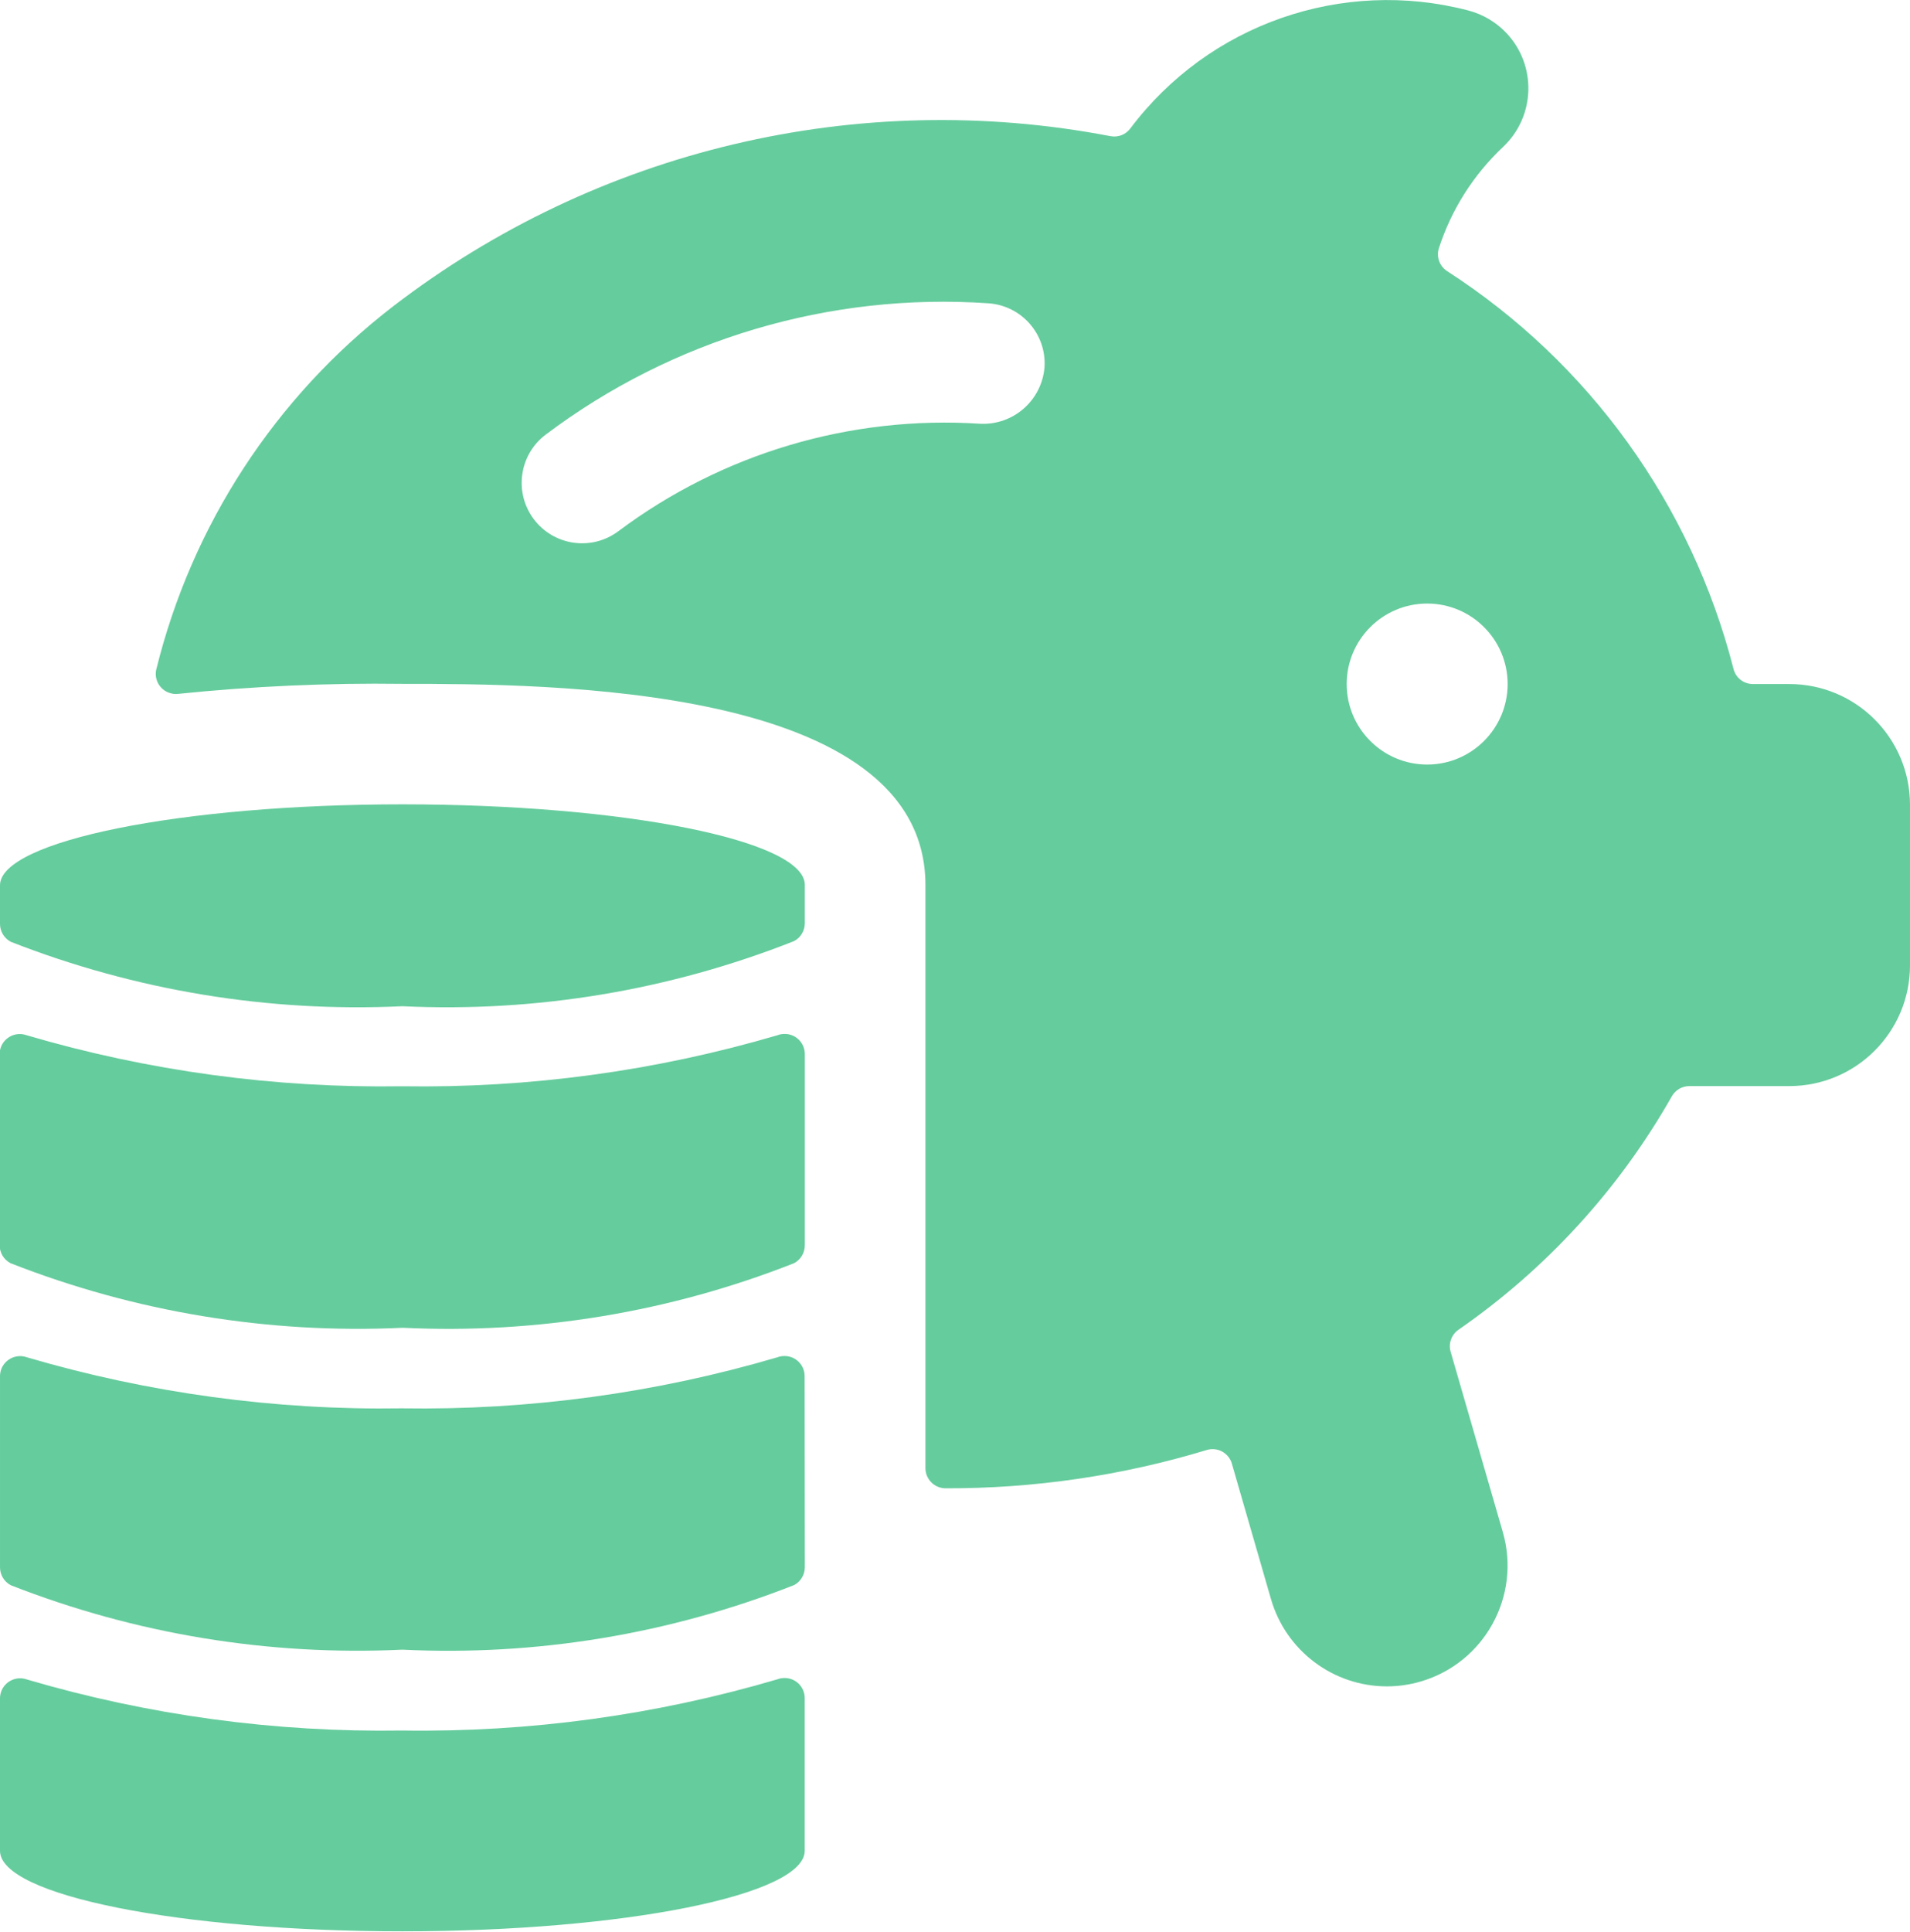
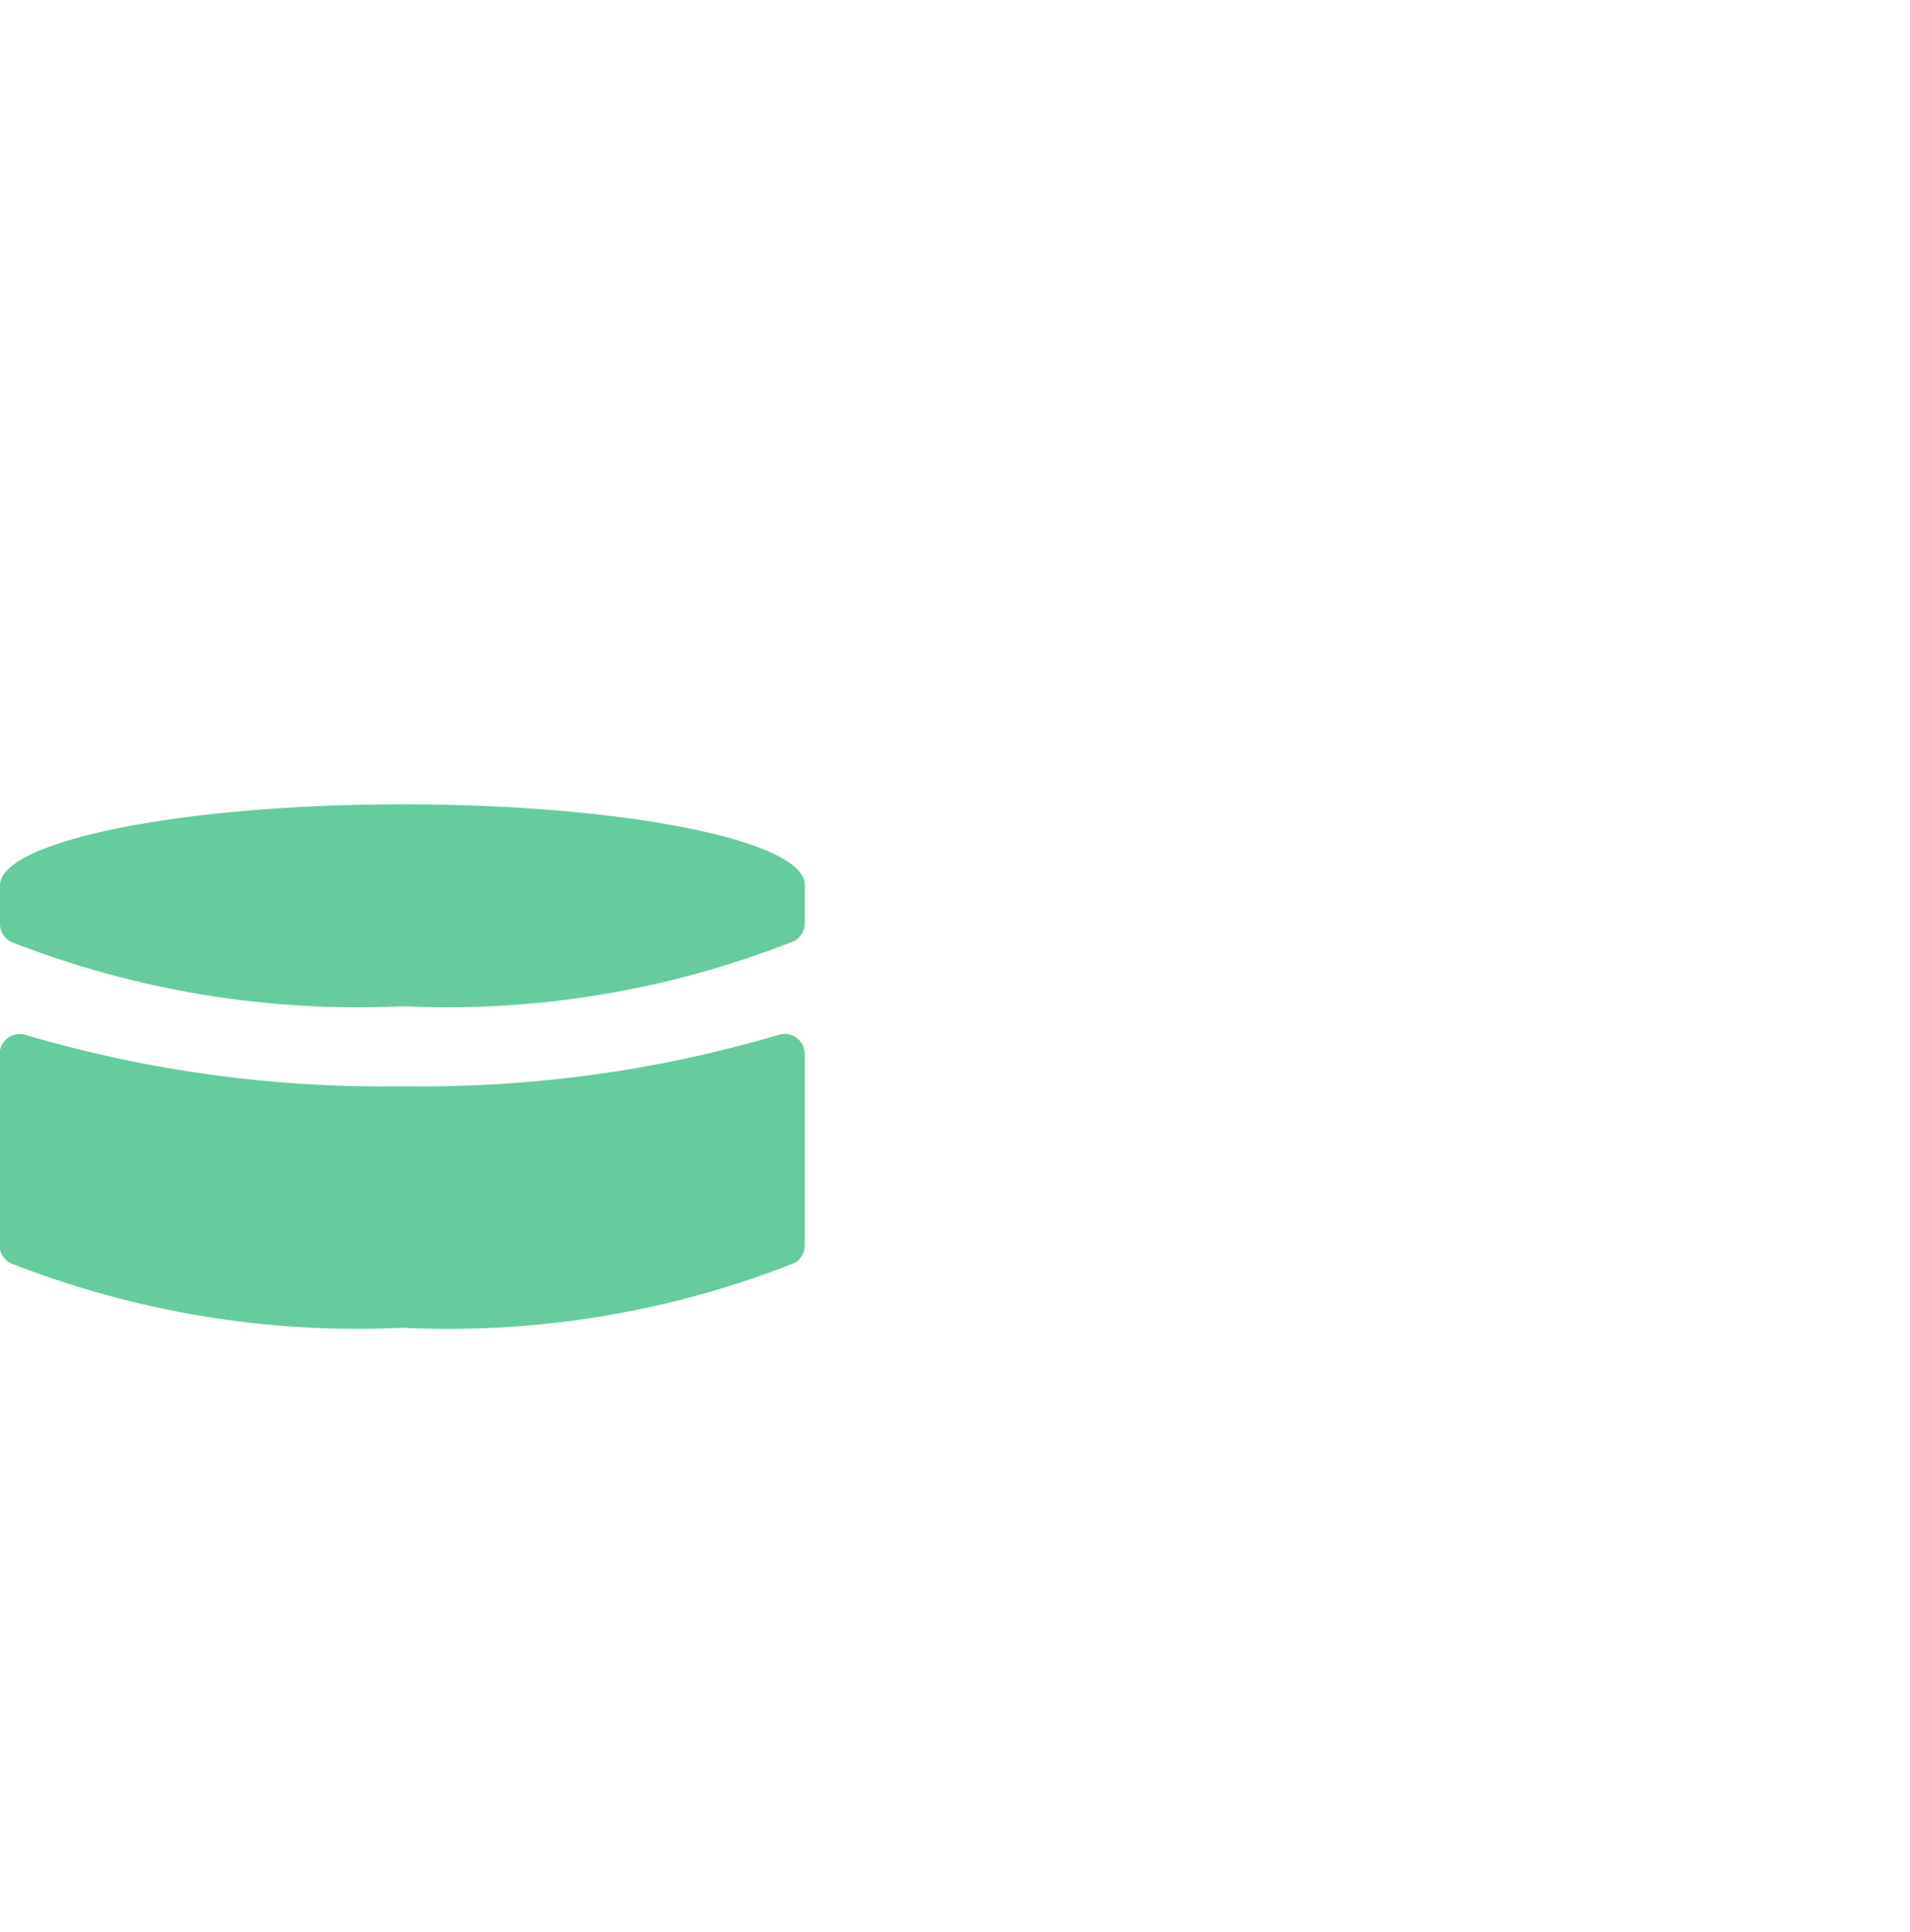
<svg xmlns="http://www.w3.org/2000/svg" version="1.1" id="Lag_1" x="0px" y="0px" viewBox="0 0 21.029 21.262" enable-background="new 0 0 21.029 21.262" xml:space="preserve">
  <g id="Group_1344" transform="translate(-0.264 -0.002)" opacity="0.603">
-     <path id="Path_809" fill="#00AB5D" d="M19.964,7.531h-0.4c-0.103,0-0.192-0.07-0.215-0.17   c-0.462-1.804-1.588-3.367-3.154-4.376c-0.082-0.054-0.119-0.157-0.089-0.251   c0.138-0.426,0.382-0.81,0.709-1.117c0.355-0.337,0.37-0.898,0.033-1.253   C16.734,0.244,16.589,0.159,16.429,0.117c-1.389-0.362-2.859,0.152-3.721,1.3   c-0.05,0.067-0.134,0.099-0.216,0.084c-2.78-0.534-5.655,0.148-7.899,1.872   c-1.298,0.999-2.218,2.41-2.609,4C1.958,7.492,2.034,7.61,2.154,7.635   C2.177,7.641,2.201,7.642,2.225,7.639c0.82-0.084,1.645-0.121,2.469-0.11c1.575,0,5.759,0,5.759,2.215v6.418   c0.001,0.122,0.099,0.22,0.221,0.221c0.975,0.003,1.945-0.139,2.878-0.422   c0.056-0.017,0.117-0.01,0.169,0.018c0.051,0.029,0.09,0.076,0.106,0.133l0.431,1.492   c0.165,0.568,0.685,0.959,1.276,0.959c0.125,0,0.25-0.018,0.37-0.053   c0.704-0.205,1.109-0.941,0.906-1.645l-0.574-1.983c-0.027-0.091,0.007-0.188,0.084-0.243   c0.967-0.669,1.77-1.547,2.35-2.569c0.039-0.07,0.113-0.114,0.194-0.114h1.1c0.734,0,1.329-0.595,1.329-1.329   v0v-1.767C21.293,8.126,20.698,7.531,19.964,7.531L19.964,7.531z M15.091,7.531c0-0.489,0.397-0.886,0.886-0.886   c0.489,0,0.886,0.397,0.886,0.886s-0.397,0.886-0.886,0.886l0,0C15.488,8.417,15.091,8.02,15.091,7.531   C15.091,7.531,15.091,7.531,15.091,7.531z M7.073,5.848C6.779,6.069,6.362,6.01,6.141,5.716   C5.921,5.423,5.979,5.006,6.273,4.785l0,0l0,0c1.397-1.051,3.126-1.564,4.871-1.445   c0.366,0.024,0.644,0.339,0.62,0.705c-0,0-0,0.001-0,0.001l0,0   c-0.031,0.364-0.344,0.638-0.709,0.62C9.629,4.573,8.217,4.992,7.073,5.848z" />
    <path id="Path_810" fill="#00AB5D" d="M9.007,13.905c0.074-0.039,0.119-0.116,0.118-0.2v-2.1   c0.001-0.123-0.098-0.223-0.221-0.223C8.877,11.382,8.85,11.386,8.825,11.396   c-1.342,0.395-2.736,0.584-4.135,0.562c-1.398,0.022-2.792-0.167-4.134-0.562   c-0.116-0.041-0.242,0.019-0.284,0.135c-0,0-0,0.001-0,0.001   c-0.008,0.024-0.012,0.048-0.012,0.073v2.1c-0.001,0.084,0.045,0.161,0.119,0.2   c1.374,0.539,2.846,0.781,4.32,0.711C6.169,14.687,7.638,14.445,9.007,13.905z" />
-     <path id="Path_811" fill="#00AB5D" d="M4.694,19.049c-1.398,0.022-2.792-0.167-4.134-0.562   c-0.116-0.041-0.242,0.019-0.284,0.135c-0,0-0,0.001-0,0.001   c-0.008,0.024-0.012,0.048-0.012,0.073v1.677c0,0.491,1.984,0.886,4.43,0.886s4.43-0.4,4.43-0.886v-1.679   c0.001-0.123-0.098-0.223-0.221-0.223C8.876,18.471,8.849,18.475,8.824,18.485   C7.484,18.88,6.091,19.07,4.694,19.049z" />
    <path id="Path_812" fill="#00AB5D" d="M0.264,9.746v0.422c-0.001,0.084,0.045,0.161,0.119,0.2   c1.371,0.537,2.84,0.779,4.311,0.709c1.472,0.07,2.942-0.175,4.313-0.717   c0.074-0.039,0.119-0.116,0.118-0.2v-0.419c0-0.488-1.983-0.886-4.43-0.886S0.264,9.26,0.264,9.746z" />
-     <path id="Path_813" fill="#00AB5D" d="M9.123,15.15c0.001-0.123-0.098-0.223-0.221-0.223   C8.875,14.927,8.848,14.931,8.823,14.941c-1.342,0.395-2.736,0.584-4.135,0.562   c-1.396,0.022-2.788-0.168-4.128-0.562c-0.116-0.041-0.242,0.019-0.284,0.135   c-0,0-0,0.001-0,0.001c-0.008,0.024-0.012,0.048-0.012,0.073v2.1   c-0.001,0.084,0.045,0.161,0.119,0.2c1.371,0.537,2.84,0.779,4.311,0.709   c1.472,0.072,2.942-0.171,4.313-0.711c0.074-0.039,0.119-0.116,0.118-0.2L9.123,15.15z" />
  </g>
</svg>